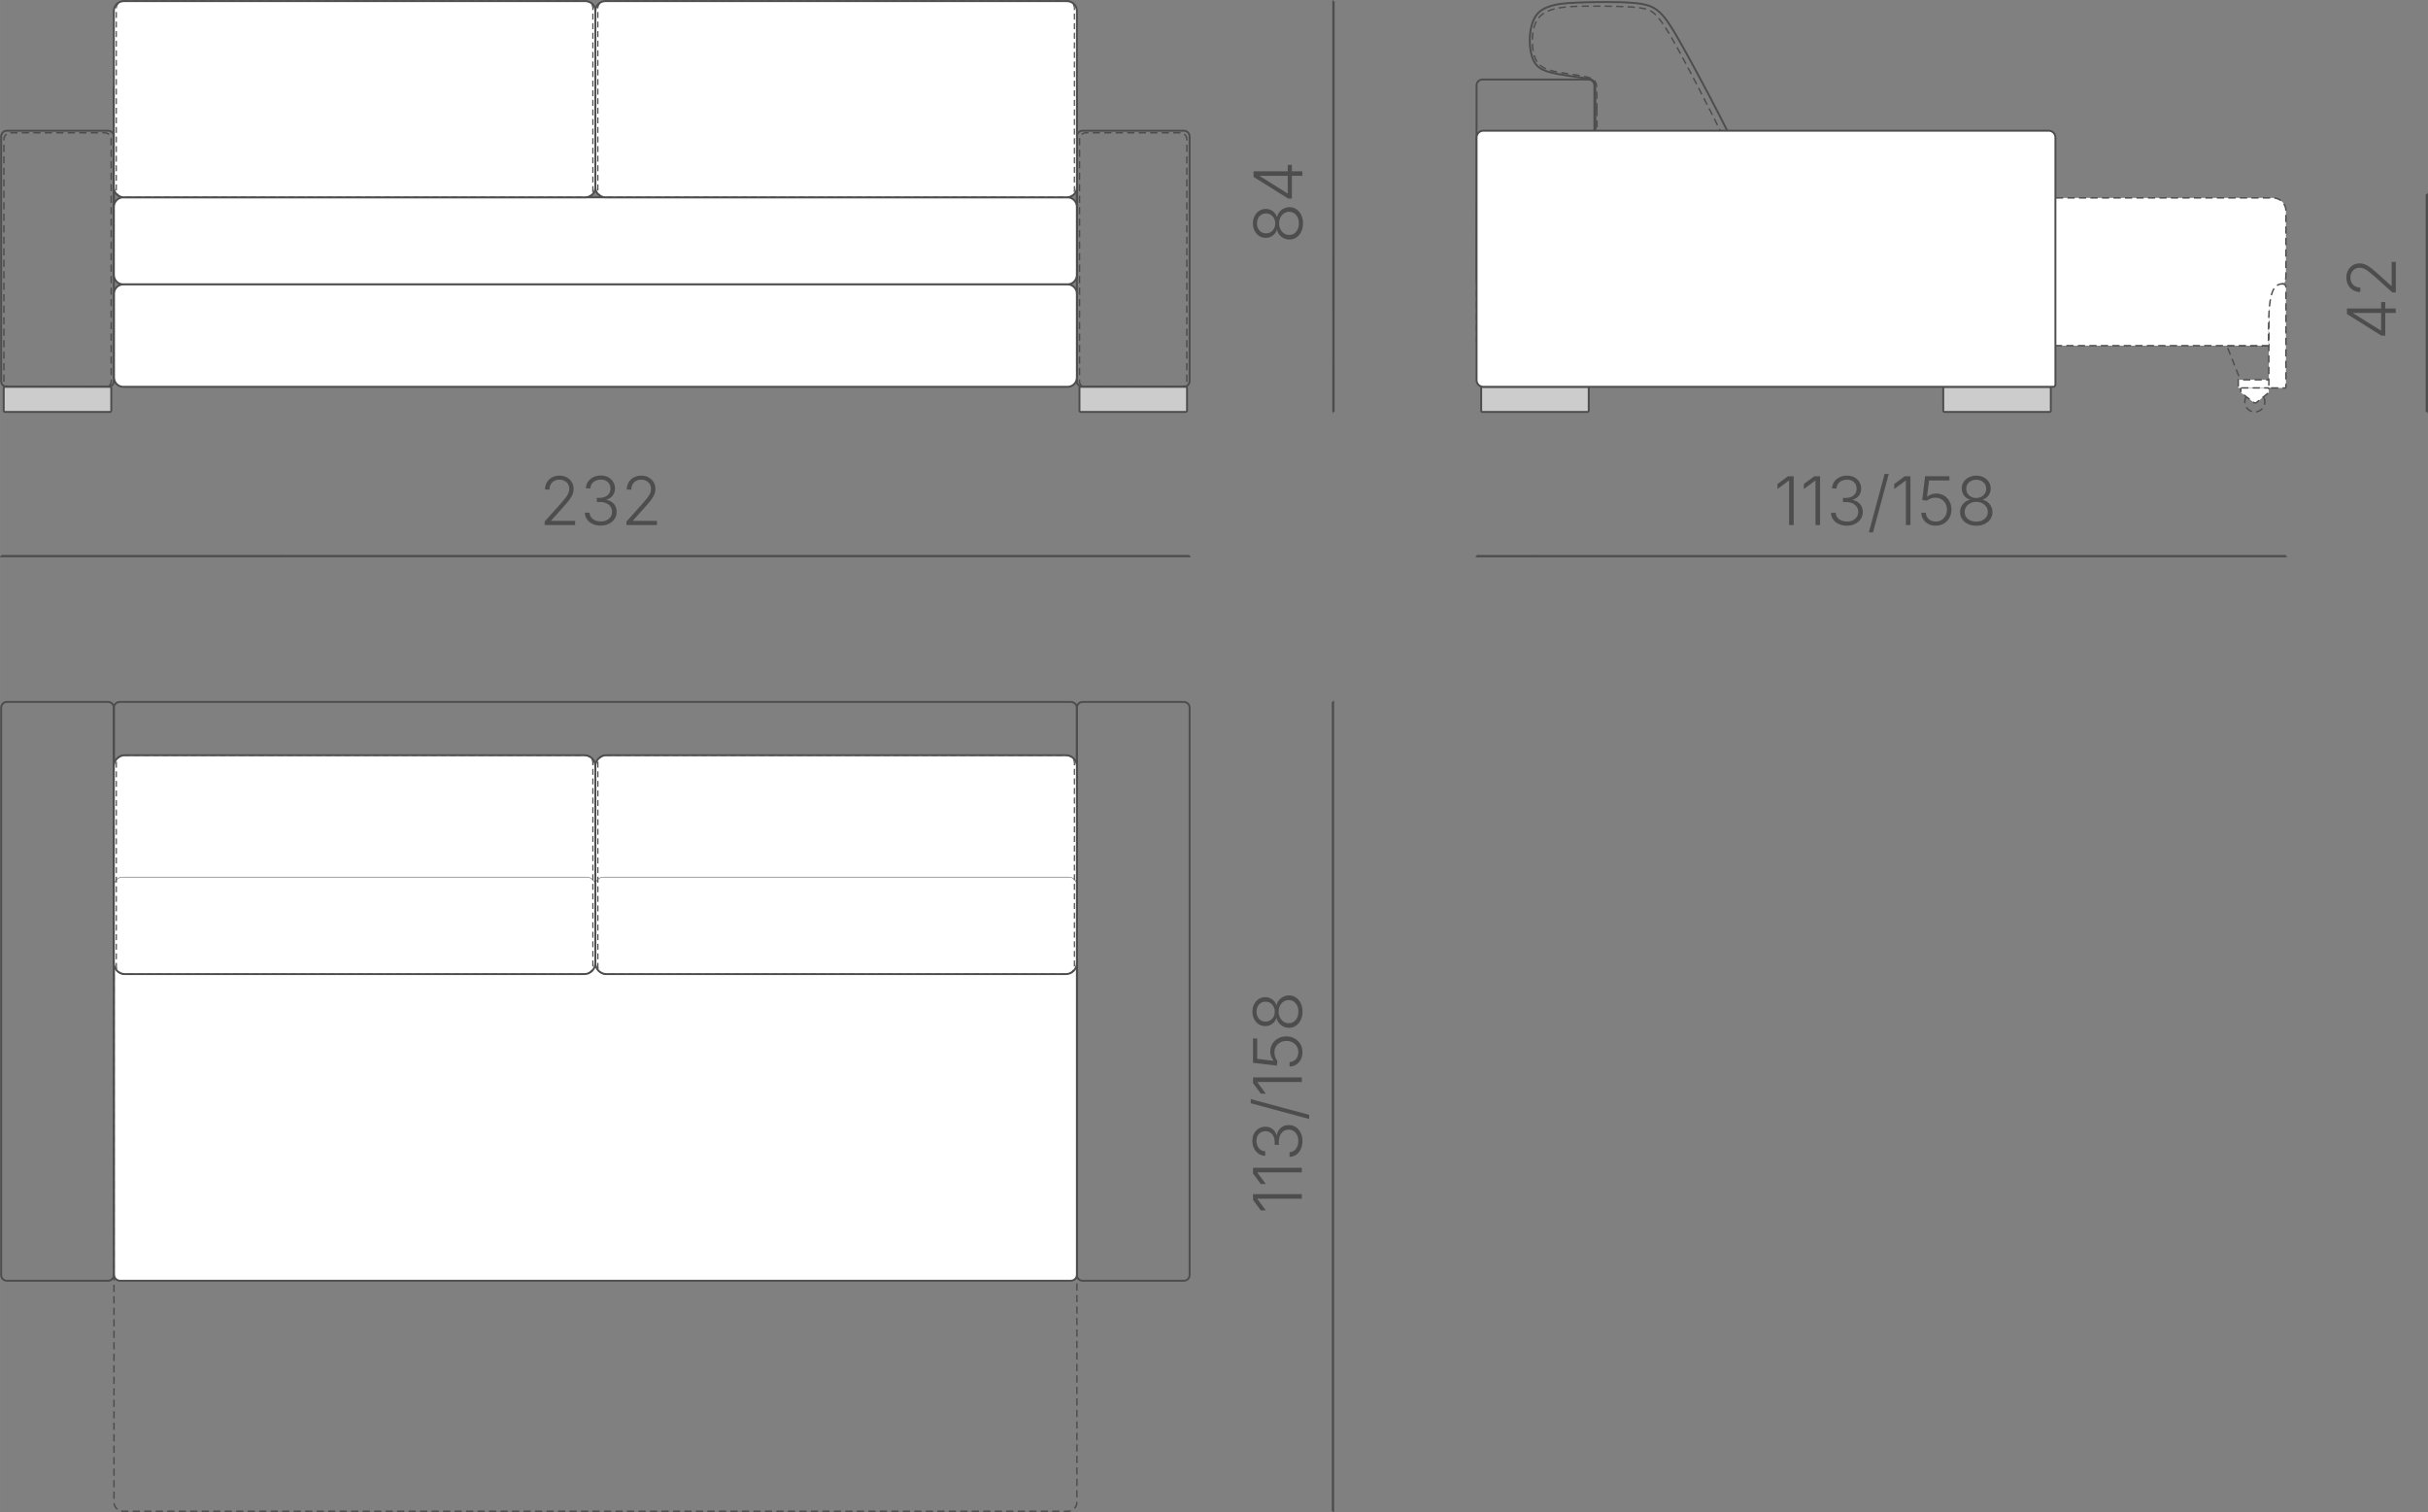
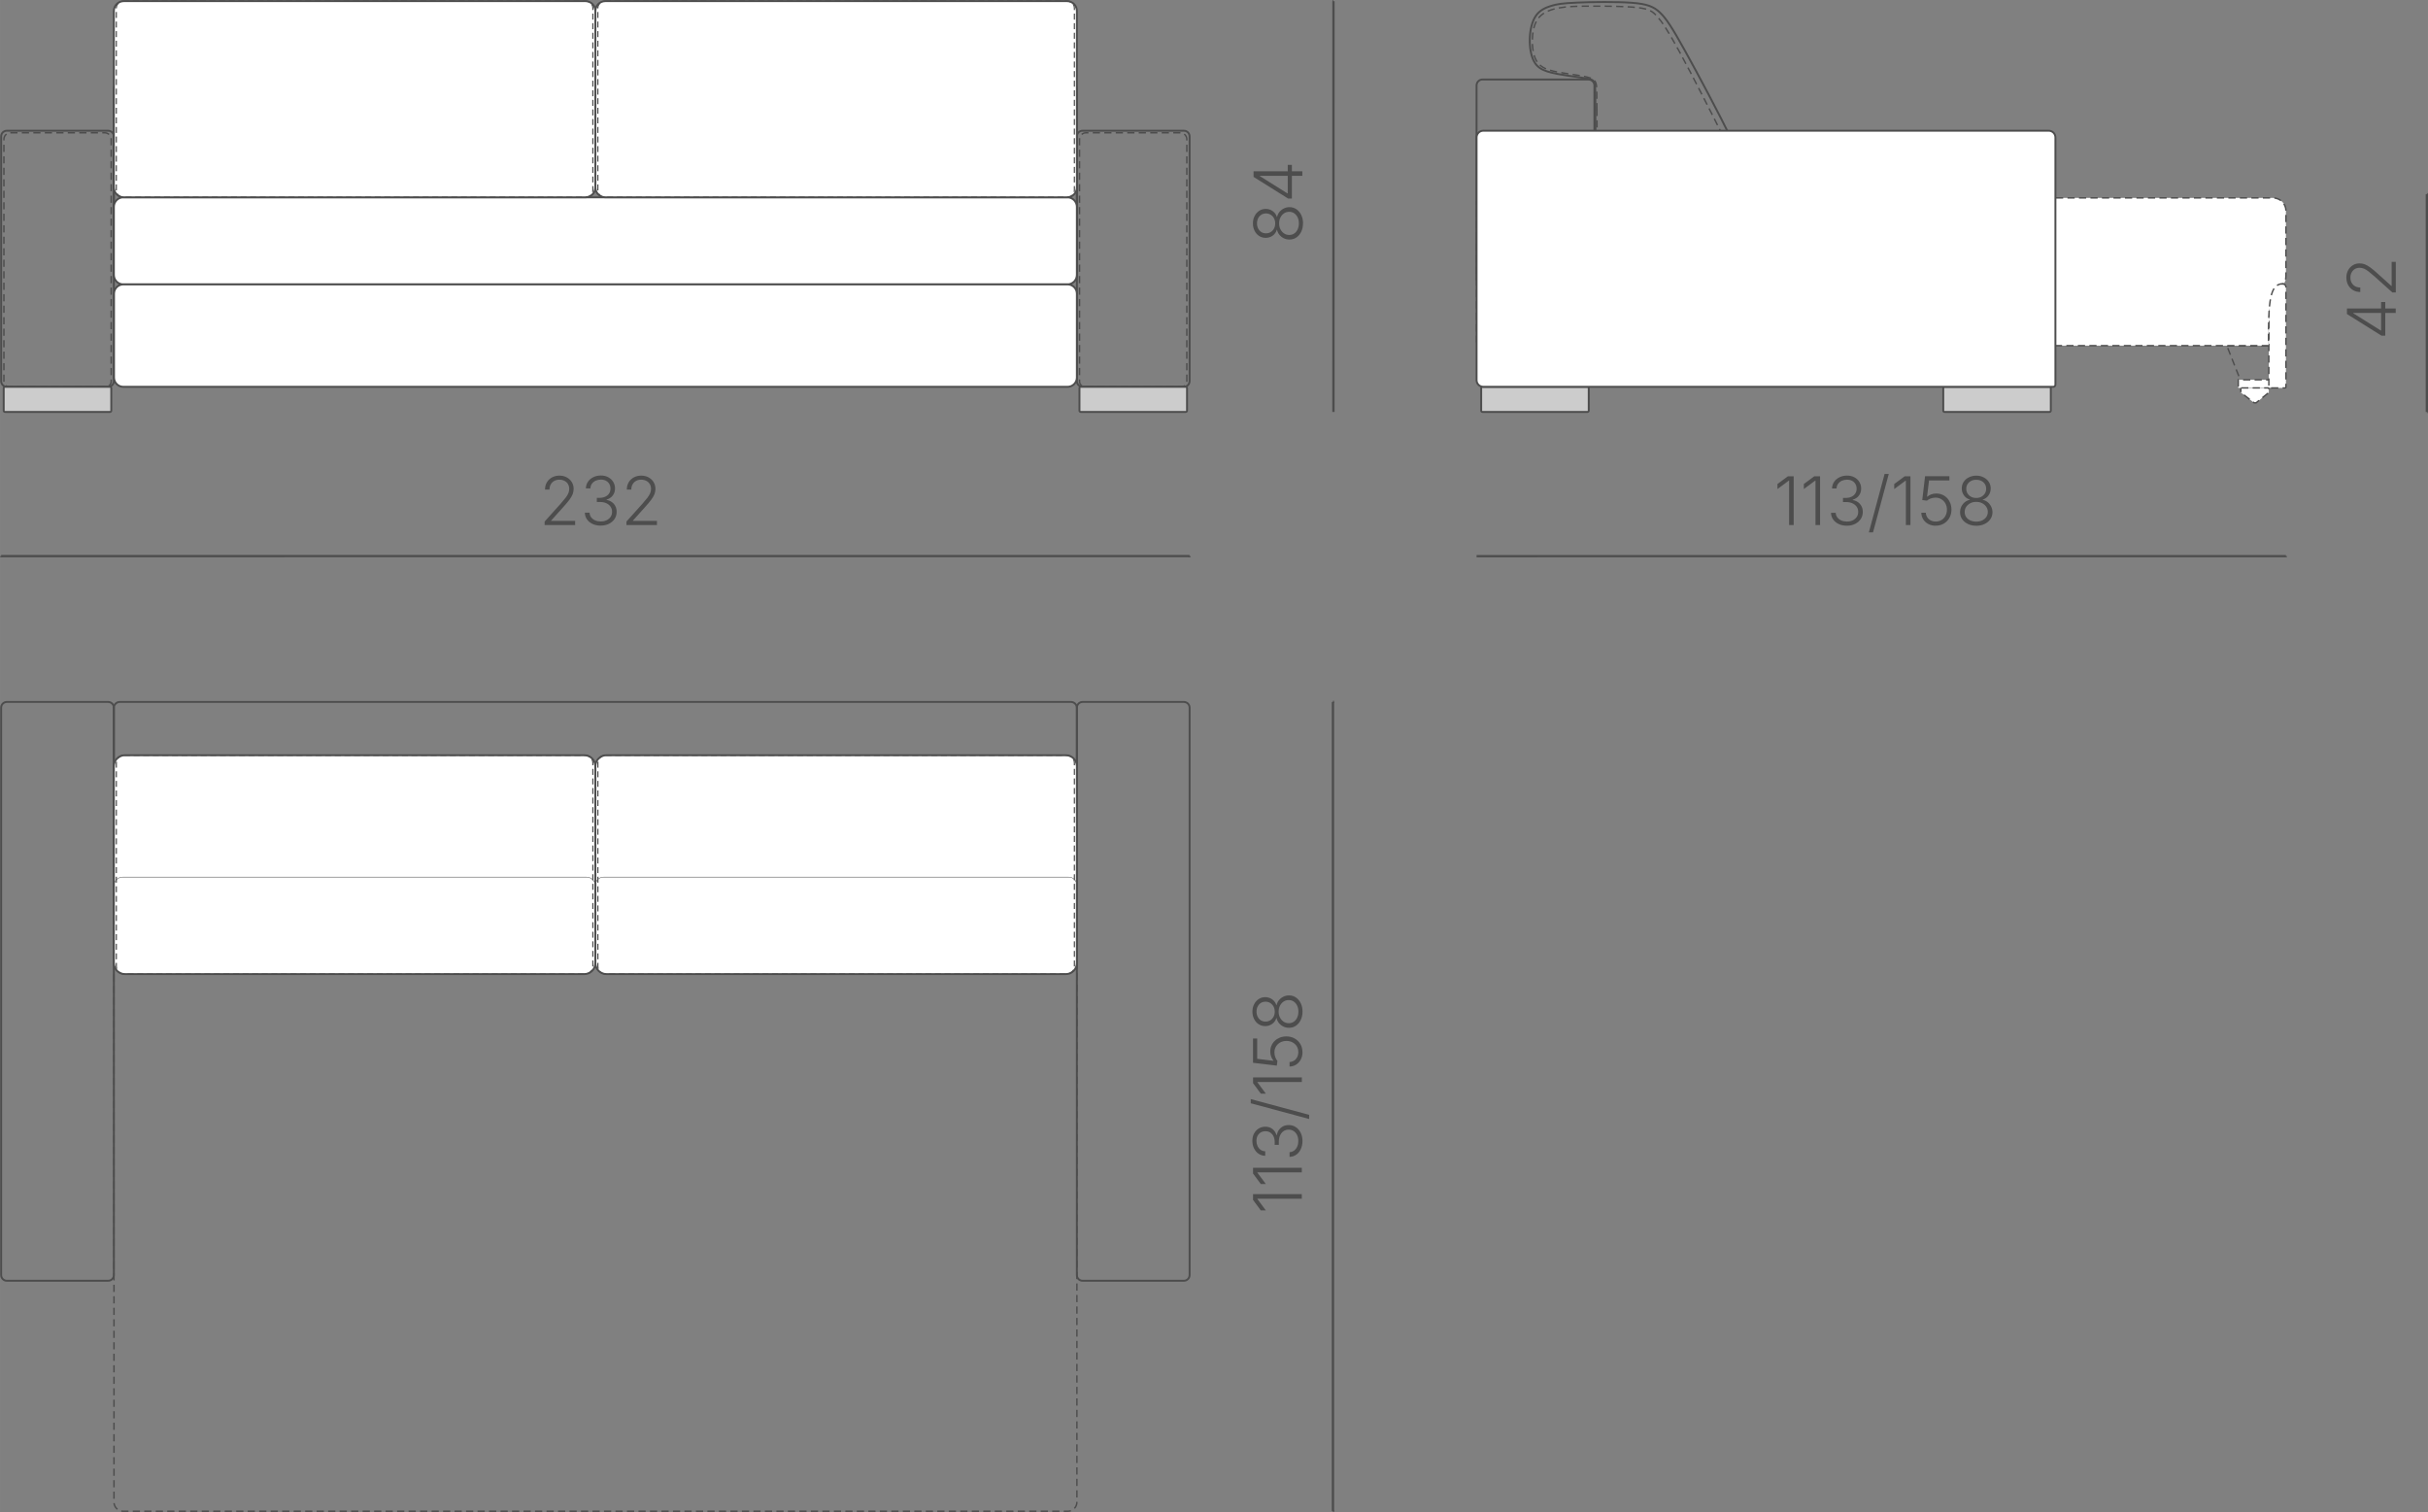
<svg xmlns="http://www.w3.org/2000/svg" xml:space="preserve" width="178.837mm" height="111.407mm" version="1.1" style="shape-rendering:geometricPrecision; text-rendering:geometricPrecision; image-rendering:optimizeQuality; fill-rule:evenodd; clip-rule:evenodd" viewBox="0 0 833.17 519.03">
  <rect x="0" y="0" width="833.17" height="519.03" fill="#808080" stroke="none" />
  <defs>
    <style type="text/css"> .str3 {stroke:#4D4D4D;stroke-width:0.16;stroke-miterlimit:22.926} .str1 {stroke:#4D4D4D;stroke-width:0.66;stroke-miterlimit:22.926} .str4 {stroke:#4D4D4D;stroke-width:0.79;stroke-miterlimit:22.926} .str0 {stroke:#4D4D4D;stroke-width:0.49;stroke-miterlimit:22.926;stroke-dasharray:2.465 1.479} .str2 {stroke:#4D4D4D;stroke-width:0.41;stroke-miterlimit:22.926;stroke-dasharray:2.055 1.233} .fil0 {fill:none} .fil2 {fill:#CCCCCC} .fil1 {fill:white} .fil3 {fill:#4D4D4D;fill-rule:nonzero} </style>
  </defs>
  <g id="Слой_x0020_1">
    <g id="_3096371246256">
-       <path class="fil0 str0" d="M773.75 134.47c1.91,0 3.45,1.55 3.45,3.45 0,1.91 -1.55,3.45 -3.45,3.45 -1.91,0 -3.45,-1.55 -3.45,-3.45 0,-1.91 1.55,-3.45 3.45,-3.45z" />
      <polygon class="fil1 str0" points="768.95,132.83 778.55,132.83 778.55,134.7 774.18,138.24 773.52,138.24 768.95,134.7 " />
      <polygon class="fil0 str0" points="764.14,118.63 779.44,118.63 779.44,132.92 769.77,132.92 " />
      <polygon class="fil1 str0" points="779.42,133.13 768.08,133.13 768.08,130.34 779.42,130.34 " />
      <path class="fil1 str0" d="M778.77 97.47l4.64 0c0.56,0 1.01,0.45 1.01,1.01l0 34.44c0,0.11 -0.09,0.21 -0.21,0.21l-5.44 0c-0.11,0 -0.21,-0.09 -0.21,-0.21l0 -35.25c0,-0.11 0.09,-0.21 0.21,-0.21z" />
      <path class="fil1 str0" d="M508.32 67.93l271.71 0c2.41,0 4.39,1.97 4.39,4.39 0,8.07 0,14.21 0,22.28 0,0.9 -0.18,2.72 -1.03,2.75 -4.46,0.17 -5.04,5.55 -4.94,21.28l-270.13 0c-0.9,0 -1.64,-0.74 -1.64,-1.64l0 -47.42c0,-0.9 0.74,-1.64 1.64,-1.64z" />
      <path class="fil0 str1" d="M545.08 27.28l-36.36 0c-1.12,0 -2.04,0.92 -2.04,2.04l0 66.2c0,1.12 0.92,2.04 2.04,2.04l36.36 0c1.12,0 2.04,-0.92 2.04,-2.04l0 -66.2c0,-1.12 -0.92,-2.04 -2.04,-2.04z" />
      <path class="fil2 str1" d="M544.75 141.37l-36.05 0c-0.24,0 -0.43,-0.2 -0.43,-0.43l0 -7.76c0,-0.24 0.2,-0.43 0.43,-0.43l36.05 0c0.24,0 0.43,0.2 0.43,0.43l0 7.76c0,0.24 -0.2,0.43 -0.43,0.43z" />
      <path class="fil2 str1" d="M667.26 141.37l36.05 0c0.24,0 0.43,-0.2 0.43,-0.43l0 -7.76c0,-0.24 -0.2,-0.43 -0.43,-0.43l-36.05 0c-0.24,0 -0.43,0.2 -0.43,0.43l0 7.76c0,0.24 0.2,0.43 0.43,0.43z" />
      <path class="fil0 str0" d="M547.99 37.84c-0.04,-6.35 -0.04,-7.44 -0.13,-8.25 -0.09,-0.81 -0.25,-1.35 -0.63,-1.83 -0.38,-0.48 -0.96,-0.91 -2.51,-1.3 -1.54,-0.39 -4.04,-0.76 -6.48,-1.12 -2.44,-0.36 -4.84,-0.73 -6.8,-1.38 -1.96,-0.66 -3.48,-1.6 -4.42,-3.5 -0.94,-1.89 -1.3,-4.73 -1.16,-7.46 0.14,-2.73 0.76,-5.34 2.33,-7.11 1.57,-1.77 4.08,-2.69 6.88,-3.19 2.81,-0.5 5.9,-0.59 10.9,-0.6 5,-0.02 11.89,0.04 15.93,0.5 4.04,0.46 5.23,1.33 6.73,3.01 1.51,1.68 3.34,4.19 7.67,12.13 4.33,7.94 11.15,21.33 15.42,29.88 4.27,8.56 5.99,12.29 6.86,14.71 0.87,2.42 0.88,3.52 0.6,4.22 -0.28,0.7 -0.84,1 -1.86,1.14 -1.02,0.15 -2.51,0.15 -10.73,0.25 -8.22,0.1 -23.19,0.3 -30.72,0.24 -7.53,-0.07 -7.63,-0.41 -7.71,-6.39 -0.08,-5.98 -0.15,-17.6 -0.18,-23.95z" />
      <path class="fil0 str1" d="M547.47 37.69c-0.04,-6.38 -0.04,-7.47 -0.13,-8.28 -0.09,-0.81 -0.25,-1.35 -0.63,-1.71 -0.38,-0.36 -0.96,-0.56 -2.42,-0.81 -1.45,-0.25 -3.78,-0.55 -6.22,-0.91 -2.44,-0.36 -5.01,-0.79 -7.06,-1.44 -2.04,-0.66 -3.57,-1.55 -4.59,-3.44 -1.03,-1.89 -1.55,-4.79 -1.48,-7.75 0.08,-2.96 0.76,-5.99 2.1,-7.93 1.34,-1.94 3.33,-2.81 5.25,-3.4 1.92,-0.59 3.75,-0.91 8.86,-1.13 5.11,-0.22 13.49,-0.34 18.79,0.06 5.3,0.4 7.52,1.33 9.63,3.31 2.11,1.98 4.12,5.01 8.67,13.21 4.56,8.21 11.66,21.59 15.85,30.15 4.19,8.56 5.45,12.29 5.91,14.71 0.47,2.42 0.13,3.52 -0.32,4.22 -0.45,0.7 -1.01,1 -1.86,1.14 -0.85,0.15 -1.99,0.15 -10.35,0.25 -8.37,0.1 -23.96,0.3 -31.81,0.24 -7.85,-0.07 -7.94,-0.41 -8.03,-6.41 -0.08,-6.01 -0.15,-17.68 -0.18,-24.06z" />
      <path class="fil1 str1" d="M703.03 44.86l-194.05 0c-1.26,0 -2.29,1.03 -2.29,2.29l0 83.31c0,1.26 1.03,2.29 2.29,2.29l195.6 0c0.41,0 0.74,-0.33 0.74,-0.74l0 -84.86c0,-1.26 -1.03,-2.29 -2.29,-2.29z" />
    </g>
    <g id="_3096371244816">
      <path class="fil0 str1" d="M42.61 27.29l323.39 0c1.95,0 3.54,1.59 3.54,3.54l0 63.19c0,1.95 -1.59,3.54 -3.54,3.54l-323.39 0c-1.95,0 -3.54,-1.59 -3.54,-3.54l0 -63.19c0,-1.95 1.59,-3.54 3.54,-3.54z" />
      <path class="fil0 str1" d="M2.34 44.86l34.78 0c1.07,0 1.95,0.88 1.95,1.95l0 83.99c0,1.07 -0.88,1.95 -1.95,1.95l-34.78 0c-1.07,0 -1.95,-0.88 -1.95,-1.95l0 -83.99c0,-1.07 0.88,-1.95 1.95,-1.95z" />
      <path class="fil0 str1" d="M406.26 44.86l-34.78 0c-1.07,0 -1.95,0.88 -1.95,1.95l0 83.99c0,1.07 0.88,1.95 1.95,1.95l34.78 0c1.07,0 1.95,-0.88 1.95,-1.95l0 -83.99c0,-1.07 -0.88,-1.95 -1.95,-1.95z" />
      <path class="fil0 str0" d="M3.54 45.57l32.39 0c1.22,0 2.22,1 2.22,2.22l0 83.11c0,1.02 -0.83,1.85 -1.85,1.85l-33.11 0c-1.02,0 -1.85,-0.83 -1.85,-1.85l0 -83.11c0,-1.22 1,-2.22 2.22,-2.22z" />
      <path class="fil0 str0" d="M405.06 45.57l-32.39 0c-1.22,0 -2.22,1 -2.22,2.22l0 83.11c0,1.02 0.83,1.85 1.85,1.85l33.11 0c1.02,0 1.85,-0.83 1.85,-1.85l0 -83.11c0,-1.22 -1,-2.22 -2.22,-2.22z" />
      <path class="fil2 str1" d="M37.75 141.37l-36.05 0c-0.24,0 -0.43,-0.2 -0.43,-0.43l0 -7.76c0,-0.24 0.2,-0.43 0.43,-0.43l36.05 0c0.24,0 0.43,0.2 0.43,0.43l0 7.76c0,0.24 -0.2,0.43 -0.43,0.43z" />
      <path class="fil2 str1" d="M370.85 141.37l36.05 0c0.24,0 0.43,-0.2 0.43,-0.43l0 -7.76c0,-0.24 -0.2,-0.43 -0.43,-0.43l-36.05 0c-0.24,0 -0.43,0.2 -0.43,0.43l0 7.76c0,0.24 0.2,0.43 0.43,0.43z" />
      <path class="fil1 str1" d="M42.32 97.6l323.96 0c1.79,0 3.25,-1.46 3.25,-3.25l0 -23.38c0,-1.79 -1.46,-3.25 -3.25,-3.25l-323.96 0c-1.79,0 -3.25,1.46 -3.25,3.25l0 23.38c0,1.79 1.46,3.25 3.25,3.25z" />
      <path class="fil1 str1" d="M42.3 97.6l324.05 0c1.75,0 3.18,1.43 3.18,3.18l0 28.79c0,1.75 -1.43,3.18 -3.18,3.18l-324.05 0c-1.75,0 -3.18,-1.43 -3.18,-3.18l0 -28.79c0,-1.75 1.43,-3.18 3.18,-3.18z" />
      <path class="fil1 str1" d="M207.7 0.39l158.45 0c1.87,0 3.39,1.53 3.39,3.39l0 60.54c0,1.87 -1.53,3.39 -3.39,3.39l-158.45 0c-1.87,0 -3.39,-1.53 -3.39,-3.39l0 -60.54c0,-1.87 1.53,-3.39 3.39,-3.39z" />
      <path class="fil1 str1" d="M42.46 0.39l158.45 0c1.87,0 3.39,1.53 3.39,3.39l0 60.54c0,1.87 -1.53,3.39 -3.39,3.39l-158.45 0c-1.87,0 -3.39,-1.53 -3.39,-3.39l0 -60.54c0,-1.87 1.53,-3.39 3.39,-3.39z" />
      <path class="fil0 str2" d="M42.29 0.39l158.77 0c1.31,0 2.38,1.07 2.38,2.38l0 62.56c0,1.31 -1.07,2.38 -2.38,2.38l-158.77 0c-1.31,0 -2.38,-1.07 -2.38,-2.38l0 -62.56c0,-1.31 1.07,-2.38 2.38,-2.38z" />
      <path class="fil0 str2" d="M207.53 0.39l158.77 0c1.31,0 2.38,1.07 2.38,2.38l0 62.56c0,1.31 -1.07,2.38 -2.38,2.38l-158.77 0c-1.31,0 -2.38,-1.07 -2.38,-2.38l0 -62.56c0,-1.31 1.07,-2.38 2.38,-2.38z" />
    </g>
    <g id="_3096371214384">
      <path class="fil0 str1" d="M41.1 240.9l326.4 0c1.12,0 2.04,0.92 2.04,2.04l0 36.36c0,1.12 -0.92,2.04 -2.04,2.04l-326.4 0c-1.12,0 -2.04,-0.92 -2.04,-2.04l0 -36.36c0,-1.12 0.92,-2.04 2.04,-2.04z" />
      <path class="fil0 str1" d="M2.34 240.9l34.78 0c1.07,0 1.95,0.88 1.95,1.95l0 194.74c0,1.07 -0.88,1.95 -1.95,1.95l-34.78 0c-1.07,0 -1.95,-0.88 -1.95,-1.95l0 -194.74c0,-1.07 0.88,-1.95 1.95,-1.95z" />
      <path class="fil0 str1" d="M406.26 240.9l-34.78 0c-1.07,0 -1.95,0.88 -1.95,1.95l0 194.74c0,1.07 0.88,1.95 1.95,1.95l34.78 0c1.07,0 1.95,-0.88 1.95,-1.95l0 -194.74c0,-1.07 -0.88,-1.95 -1.95,-1.95z" />
-       <path class="fil1 str1" d="M41.19 281.33l326.28 0c1.14,0 2.07,0.93 2.07,2.07l0 154.06c0,1.14 -0.93,2.07 -2.07,2.07l-326.28 0c-1.14,0 -2.07,-0.93 -2.07,-2.07l0 -154.06c0,-1.14 0.93,-2.07 2.07,-2.07z" />
      <path class="fil0 str0" d="M42.22 281.33l324.21 0c1.71,0 3.11,1.4 3.11,3.11l0 231.09c0,1.71 -1.4,3.11 -3.11,3.11l-324.21 0c-1.71,0 -3.11,-1.4 -3.11,-3.11l0 -231.09c0,-1.71 1.4,-3.11 3.11,-3.11z" />
      <path class="fil1 str1" d="M208.09 259.19l157.66 0c2.08,0 3.78,1.7 3.78,3.78l0 67.55c0,2.08 -1.7,3.78 -3.78,3.78l-157.66 0c-2.08,0 -3.78,-1.7 -3.78,-3.78l0 -67.55c0,-2.08 1.7,-3.78 3.78,-3.78z" />
      <path class="fil0 str3" d="M207.09 301.01l159.66 0c1.53,0 2.78,1.25 2.78,2.78l0 26.73c0,2.08 -1.7,3.78 -3.78,3.78l-157.77 0c-2.02,0 -3.67,-1.65 -3.67,-3.67l0 -26.84c0,-1.53 1.25,-2.78 2.78,-2.78z" />
      <path class="fil1 str1" d="M42.85 259.19l157.66 0c2.08,0 3.78,1.7 3.78,3.78l0 67.55c0,2.08 -1.7,3.78 -3.78,3.78l-157.66 0c-2.08,0 -3.78,-1.7 -3.78,-3.78l0 -67.55c0,-2.08 1.7,-3.78 3.78,-3.78z" />
      <path class="fil0 str3" d="M42.08 301.01l159.2 0c1.66,0 3.01,1.36 3.01,3.01l0 26.5c0,2.08 -1.7,3.78 -3.78,3.78l-157.66 0c-2.08,0 -3.78,-1.7 -3.78,-3.78l0 -26.5c0,-1.66 1.36,-3.01 3.01,-3.01z" />
      <path class="fil0 str2" d="M42.57 259.19l158.22 0c1.46,0 2.65,1.19 2.65,2.65l0 69.81c0,1.46 -1.19,2.65 -2.65,2.65l-158.22 0c-1.46,0 -2.65,-1.19 -2.65,-2.65l0 -69.81c0,-1.46 1.19,-2.65 2.65,-2.65z" />
      <path class="fil0 str2" d="M207.81 259.19l158.22 0c1.46,0 2.65,1.19 2.65,2.65l0 69.81c0,1.46 -1.19,2.65 -2.65,2.65l-158.22 0c-1.46,0 -2.65,-1.19 -2.65,-2.65l0 -69.81c0,-1.46 1.19,-2.65 2.65,-2.65z" />
    </g>
    <g id="_3096371243184">
      <line class="fil0 str4" x1="457.78" y1="518.63" x2="457.4" y2="518.63" />
      <line class="fil0 str4" x1="457.78" y1="240.9" x2="457.4" y2="240.9" />
      <line class="fil0 str4" x1="457.4" y1="240.9" x2="457.4" y2="518.63" />
    </g>
    <path class="fil3" d="M429.98 409.82l16.74 0 0 1.57 -15.24 0 0 0.11 2.89 3.89 -1.73 0 -2.66 -3.59 0 -1.99zm0 -9.05l16.74 0 0 1.57 -15.24 0 0 0.11 2.89 3.89 -1.73 0 -2.66 -3.59 0 -1.99zm16.97 -9.22c0,1.04 -0.19,1.97 -0.56,2.78 -0.38,0.82 -0.89,1.46 -1.56,1.94 -0.67,0.48 -1.44,0.72 -2.32,0.75l0 -1.61c0.61,-0.03 1.14,-0.22 1.59,-0.56 0.45,-0.35 0.8,-0.8 1.05,-1.37 0.25,-0.57 0.37,-1.21 0.37,-1.91 0,-0.76 -0.14,-1.44 -0.42,-2.02 -0.28,-0.58 -0.68,-1.04 -1.17,-1.37 -0.5,-0.33 -1.07,-0.5 -1.7,-0.5 -0.68,0 -1.27,0.17 -1.78,0.52 -0.51,0.35 -0.9,0.83 -1.19,1.46 -0.29,0.63 -0.43,1.38 -0.43,2.26l0 0.99 -1.42 0 0 -0.99c0,-0.71 -0.13,-1.35 -0.39,-1.91 -0.26,-0.56 -0.63,-0.99 -1.1,-1.31 -0.48,-0.31 -1.03,-0.47 -1.67,-0.47 -0.61,0 -1.15,0.13 -1.62,0.41 -0.46,0.27 -0.83,0.66 -1.09,1.15 -0.26,0.5 -0.39,1.08 -0.39,1.75 0,0.64 0.13,1.23 0.37,1.76 0.25,0.53 0.59,0.96 1.05,1.29 0.45,0.33 0.98,0.5 1.6,0.52l0 1.55c-0.87,-0.02 -1.63,-0.26 -2.3,-0.72 -0.67,-0.46 -1.19,-1.08 -1.56,-1.85 -0.38,-0.77 -0.56,-1.63 -0.56,-2.57 0,-0.99 0.2,-1.84 0.61,-2.57 0.41,-0.72 0.94,-1.29 1.61,-1.68 0.67,-0.4 1.4,-0.6 2.21,-0.6 0.96,0 1.76,0.26 2.44,0.78 0.68,0.51 1.14,1.22 1.4,2.1l0.12 0c0.13,-0.72 0.39,-1.33 0.77,-1.84 0.38,-0.51 0.86,-0.91 1.42,-1.19 0.57,-0.28 1.2,-0.41 1.91,-0.41 0.9,0 1.7,0.23 2.41,0.7 0.71,0.47 1.27,1.12 1.68,1.94 0.41,0.82 0.62,1.76 0.62,2.82zm-17.75 -14.35l20.04 5.4 0 1.43 -20.04 -5.4 0 -1.43zm0.79 -7.44l16.74 0 0 1.57 -15.24 0 0 0.11 2.89 3.89 -1.73 0 -2.66 -3.59 0 -1.99zm16.97 -8.69c0,0.94 -0.19,1.77 -0.58,2.52 -0.38,0.74 -0.91,1.33 -1.58,1.76 -0.67,0.43 -1.43,0.66 -2.29,0.68l0 -1.55c0.59,-0.03 1.1,-0.2 1.56,-0.49 0.46,-0.3 0.81,-0.7 1.07,-1.21 0.25,-0.51 0.38,-1.08 0.38,-1.71 0,-0.75 -0.18,-1.41 -0.53,-1.99 -0.35,-0.57 -0.84,-1.02 -1.46,-1.35 -0.62,-0.33 -1.31,-0.49 -2.08,-0.49 -0.82,0 -1.53,0.18 -2.15,0.53 -0.62,0.35 -1.1,0.82 -1.45,1.4 -0.35,0.59 -0.53,1.25 -0.53,1.98 0,0.57 0.1,1.12 0.29,1.65 0.2,0.53 0.44,0.97 0.74,1.31l-0.2 1.6 -8.17 -0.97 0 -8.35 1.43 0 0 6.99 5.57 0.68 0 -0.09c-0.32,-0.36 -0.58,-0.82 -0.78,-1.35 -0.2,-0.53 -0.3,-1.1 -0.3,-1.71 0,-0.74 0.13,-1.42 0.4,-2.05 0.27,-0.63 0.65,-1.19 1.15,-1.66 0.49,-0.47 1.08,-0.84 1.75,-1.11 0.68,-0.26 1.42,-0.4 2.22,-0.4 1.06,0 2,0.23 2.83,0.7 0.83,0.46 1.49,1.1 1.97,1.91 0.48,0.81 0.72,1.73 0.72,2.78zm0 -13.88c0,1.07 -0.2,2.02 -0.61,2.86 -0.4,0.84 -0.96,1.5 -1.65,1.97 -0.7,0.48 -1.49,0.71 -2.37,0.71 -0.69,0 -1.34,-0.14 -1.94,-0.43 -0.6,-0.29 -1.11,-0.69 -1.52,-1.2 -0.41,-0.51 -0.68,-1.08 -0.81,-1.72l-0.08 0c-0.24,0.83 -0.71,1.5 -1.42,2.01 -0.71,0.51 -1.51,0.76 -2.41,0.76 -0.83,0 -1.58,-0.22 -2.24,-0.65 -0.66,-0.43 -1.19,-1.03 -1.56,-1.78 -0.38,-0.75 -0.58,-1.6 -0.58,-2.54 0,-0.94 0.19,-1.78 0.58,-2.53 0.38,-0.75 0.9,-1.34 1.56,-1.78 0.66,-0.44 1.41,-0.66 2.25,-0.66 0.89,0 1.69,0.25 2.4,0.76 0.71,0.51 1.18,1.17 1.43,1.98l0.08 0c0.13,-0.63 0.4,-1.2 0.81,-1.7 0.41,-0.51 0.92,-0.91 1.52,-1.2 0.6,-0.3 1.25,-0.44 1.94,-0.44 0.88,0 1.67,0.24 2.37,0.72 0.69,0.48 1.25,1.14 1.65,1.98 0.41,0.84 0.61,1.8 0.61,2.86zm-1.41 0c0,-0.79 -0.14,-1.48 -0.43,-2.07 -0.28,-0.59 -0.68,-1.06 -1.17,-1.4 -0.5,-0.34 -1.07,-0.51 -1.7,-0.51 -0.67,0 -1.26,0.17 -1.78,0.52 -0.52,0.35 -0.94,0.82 -1.24,1.42 -0.31,0.6 -0.46,1.28 -0.46,2.03 0,0.76 0.15,1.43 0.46,2.03 0.31,0.6 0.72,1.07 1.24,1.42 0.52,0.35 1.11,0.52 1.78,0.52 0.64,0 1.2,-0.16 1.7,-0.5 0.5,-0.33 0.89,-0.8 1.17,-1.4 0.28,-0.6 0.43,-1.29 0.43,-2.08zm-8.12 0c0,-0.65 -0.14,-1.23 -0.41,-1.75 -0.28,-0.51 -0.66,-0.92 -1.13,-1.22 -0.48,-0.3 -1.02,-0.45 -1.63,-0.45 -0.61,0 -1.14,0.15 -1.6,0.44 -0.46,0.29 -0.82,0.69 -1.09,1.21 -0.26,0.52 -0.39,1.1 -0.39,1.76 0,0.66 0.13,1.25 0.39,1.76 0.26,0.51 0.63,0.92 1.09,1.22 0.46,0.29 0.99,0.44 1.6,0.44 0.61,0 1.15,-0.15 1.63,-0.44 0.48,-0.3 0.86,-0.71 1.13,-1.22 0.28,-0.52 0.41,-1.1 0.41,-1.75z" />
    <g id="_3096371242896">
      <line class="fil0 str4" x1="0.39" y1="191.19" x2="0.39" y2="190.85" />
      <line class="fil0 str4" x1="408.21" y1="191.19" x2="408.21" y2="190.84" />
      <line class="fil0 str4" x1="408.21" y1="190.84" x2="0.39" y2="190.85" />
    </g>
    <path class="fil3" d="M186.89 180.16l0 -1.17 5.5 -6.13c0.69,-0.78 1.25,-1.45 1.68,-2.01 0.43,-0.56 0.75,-1.08 0.95,-1.56 0.21,-0.48 0.31,-0.99 0.31,-1.51 0,-0.64 -0.15,-1.19 -0.44,-1.67 -0.3,-0.48 -0.7,-0.84 -1.21,-1.1 -0.51,-0.26 -1.09,-0.39 -1.74,-0.39 -0.68,0 -1.28,0.15 -1.78,0.44 -0.5,0.29 -0.9,0.69 -1.18,1.2 -0.28,0.5 -0.42,1.09 -0.42,1.75l-1.54 0c0,-0.93 0.21,-1.75 0.64,-2.48 0.43,-0.72 1.02,-1.29 1.76,-1.69 0.74,-0.41 1.6,-0.61 2.55,-0.61 0.95,0 1.78,0.2 2.51,0.6 0.73,0.4 1.31,0.94 1.73,1.63 0.42,0.68 0.63,1.46 0.63,2.32 0,0.61 -0.11,1.2 -0.32,1.78 -0.21,0.57 -0.58,1.21 -1.11,1.93 -0.53,0.72 -1.26,1.59 -2.2,2.62l-4.09 4.55 0 0.11 8.24 0 0 1.43 -10.47 0zm19.27 0.23c-1.04,0 -1.97,-0.19 -2.78,-0.56 -0.82,-0.38 -1.46,-0.89 -1.94,-1.56 -0.48,-0.67 -0.72,-1.44 -0.75,-2.32l1.61 0c0.03,0.61 0.22,1.14 0.56,1.59 0.35,0.45 0.8,0.8 1.37,1.05 0.57,0.25 1.21,0.37 1.91,0.37 0.76,0 1.44,-0.14 2.02,-0.42 0.58,-0.28 1.04,-0.68 1.37,-1.17 0.33,-0.5 0.5,-1.07 0.5,-1.7 0,-0.68 -0.17,-1.27 -0.52,-1.78 -0.35,-0.51 -0.83,-0.9 -1.46,-1.19 -0.63,-0.29 -1.38,-0.43 -2.26,-0.43l-0.99 0 0 -1.42 0.99 0c0.71,0 1.35,-0.13 1.91,-0.39 0.56,-0.26 0.99,-0.63 1.31,-1.1 0.31,-0.48 0.47,-1.03 0.47,-1.67 0,-0.61 -0.13,-1.15 -0.41,-1.62 -0.27,-0.46 -0.66,-0.83 -1.15,-1.09 -0.5,-0.26 -1.08,-0.39 -1.75,-0.39 -0.64,0 -1.23,0.13 -1.76,0.37 -0.53,0.25 -0.96,0.59 -1.29,1.05 -0.33,0.45 -0.5,0.98 -0.52,1.6l-1.55 0c0.02,-0.87 0.26,-1.63 0.72,-2.3 0.46,-0.67 1.08,-1.19 1.85,-1.56 0.77,-0.38 1.63,-0.56 2.57,-0.56 0.99,0 1.84,0.2 2.57,0.61 0.72,0.41 1.29,0.94 1.68,1.61 0.4,0.67 0.6,1.4 0.6,2.2 0,0.96 -0.26,1.76 -0.78,2.44 -0.51,0.68 -1.22,1.14 -2.1,1.4l0 0.12c0.72,0.13 1.33,0.39 1.84,0.77 0.51,0.38 0.91,0.85 1.19,1.42 0.28,0.57 0.41,1.2 0.41,1.91 0,0.9 -0.23,1.7 -0.7,2.41 -0.47,0.71 -1.12,1.27 -1.94,1.68 -0.82,0.41 -1.76,0.62 -2.82,0.62zm8.8 -0.23l0 -1.17 5.5 -6.13c0.69,-0.78 1.25,-1.45 1.68,-2.01 0.43,-0.56 0.75,-1.08 0.95,-1.56 0.21,-0.48 0.31,-0.99 0.31,-1.51 0,-0.64 -0.15,-1.19 -0.44,-1.67 -0.3,-0.48 -0.7,-0.84 -1.21,-1.1 -0.51,-0.26 -1.09,-0.39 -1.74,-0.39 -0.68,0 -1.28,0.15 -1.78,0.44 -0.5,0.29 -0.9,0.69 -1.18,1.2 -0.28,0.5 -0.42,1.09 -0.42,1.75l-1.54 0c0,-0.93 0.21,-1.75 0.64,-2.48 0.43,-0.72 1.02,-1.29 1.76,-1.69 0.74,-0.41 1.6,-0.61 2.55,-0.61 0.95,0 1.78,0.2 2.51,0.6 0.73,0.4 1.31,0.94 1.73,1.63 0.42,0.68 0.63,1.46 0.63,2.32 0,0.61 -0.11,1.2 -0.32,1.78 -0.21,0.57 -0.58,1.21 -1.11,1.93 -0.53,0.72 -1.26,1.59 -2.2,2.62l-4.09 4.55 0 0.11 8.24 0 0 1.43 -10.47 0z" />
    <g id="_3096371241600">
-       <line class="fil0 str4" x1="506.69" y1="191.19" x2="506.69" y2="190.87" />
      <line class="fil0 str4" x1="784.42" y1="191.18" x2="784.42" y2="190.86" />
      <line class="fil0 str4" x1="784.42" y1="190.86" x2="506.69" y2="190.87" />
    </g>
    <path class="fil3" d="M615.51 163.45l0 16.74 -1.57 0 0 -15.24 -0.11 0 -3.89 2.89 0 -1.73 3.59 -2.66 1.99 0zm9.05 0l0 16.74 -1.57 0 0 -15.24 -0.11 0 -3.89 2.89 0 -1.73 3.59 -2.66 1.99 0zm9.22 16.97c-1.04,0 -1.97,-0.19 -2.78,-0.56 -0.82,-0.38 -1.46,-0.89 -1.94,-1.56 -0.48,-0.67 -0.72,-1.44 -0.75,-2.32l1.61 0c0.03,0.61 0.22,1.14 0.56,1.59 0.35,0.45 0.8,0.8 1.37,1.05 0.57,0.25 1.21,0.37 1.91,0.37 0.76,0 1.44,-0.14 2.02,-0.42 0.58,-0.28 1.04,-0.68 1.37,-1.17 0.33,-0.5 0.5,-1.07 0.5,-1.7 0,-0.68 -0.17,-1.27 -0.52,-1.78 -0.35,-0.51 -0.83,-0.9 -1.46,-1.19 -0.63,-0.29 -1.38,-0.43 -2.26,-0.43l-0.99 0 0 -1.42 0.99 0c0.71,0 1.35,-0.13 1.91,-0.39 0.56,-0.26 0.99,-0.63 1.31,-1.1 0.31,-0.48 0.47,-1.03 0.47,-1.67 0,-0.61 -0.13,-1.15 -0.41,-1.62 -0.27,-0.46 -0.66,-0.83 -1.15,-1.09 -0.5,-0.26 -1.08,-0.39 -1.75,-0.39 -0.64,0 -1.23,0.13 -1.76,0.37 -0.53,0.25 -0.96,0.59 -1.29,1.05 -0.33,0.45 -0.5,0.98 -0.52,1.6l-1.55 0c0.02,-0.87 0.26,-1.63 0.72,-2.3 0.46,-0.67 1.08,-1.19 1.85,-1.56 0.77,-0.38 1.63,-0.56 2.57,-0.56 0.99,0 1.84,0.2 2.57,0.61 0.72,0.41 1.29,0.94 1.68,1.61 0.4,0.67 0.6,1.4 0.6,2.21 0,0.96 -0.26,1.76 -0.78,2.44 -0.51,0.68 -1.22,1.14 -2.1,1.4l0 0.12c0.72,0.13 1.33,0.39 1.84,0.77 0.51,0.38 0.91,0.86 1.19,1.42 0.28,0.57 0.41,1.2 0.41,1.91 0,0.9 -0.23,1.7 -0.7,2.41 -0.47,0.71 -1.12,1.27 -1.94,1.68 -0.82,0.41 -1.76,0.62 -2.82,0.62zm14.35 -17.75l-5.4 20.04 -1.43 0 5.4 -20.04 1.43 0zm7.44 0.79l0 16.74 -1.57 0 0 -15.24 -0.11 0 -3.89 2.89 0 -1.73 3.59 -2.66 1.99 0zm8.69 16.97c-0.94,0 -1.77,-0.19 -2.52,-0.58 -0.74,-0.38 -1.33,-0.91 -1.76,-1.58 -0.43,-0.67 -0.66,-1.43 -0.68,-2.29l1.55 0c0.03,0.59 0.2,1.1 0.49,1.56 0.3,0.46 0.7,0.81 1.21,1.07 0.51,0.25 1.08,0.38 1.71,0.38 0.75,0 1.41,-0.18 1.99,-0.53 0.57,-0.35 1.02,-0.84 1.35,-1.46 0.33,-0.62 0.49,-1.31 0.49,-2.08 0,-0.82 -0.18,-1.53 -0.53,-2.15 -0.35,-0.62 -0.82,-1.1 -1.4,-1.45 -0.59,-0.35 -1.25,-0.53 -1.98,-0.53 -0.57,0 -1.12,0.1 -1.65,0.29 -0.53,0.2 -0.97,0.44 -1.31,0.74l-1.6 -0.2 0.97 -8.17 8.35 0 0 1.43 -6.99 0 -0.68 5.57 0.09 0c0.36,-0.32 0.82,-0.58 1.35,-0.78 0.53,-0.2 1.1,-0.3 1.71,-0.3 0.74,0 1.42,0.13 2.05,0.4 0.63,0.27 1.19,0.65 1.66,1.15 0.47,0.49 0.84,1.08 1.11,1.75 0.26,0.68 0.4,1.42 0.4,2.22 0,1.06 -0.23,2 -0.7,2.83 -0.46,0.83 -1.1,1.49 -1.91,1.97 -0.81,0.48 -1.73,0.72 -2.78,0.72zm13.88 0c-1.07,0 -2.02,-0.2 -2.86,-0.61 -0.84,-0.4 -1.5,-0.96 -1.97,-1.65 -0.48,-0.7 -0.71,-1.49 -0.71,-2.37 0,-0.69 0.14,-1.34 0.43,-1.94 0.29,-0.6 0.69,-1.11 1.2,-1.52 0.51,-0.41 1.08,-0.68 1.72,-0.81l0 -0.08c-0.83,-0.24 -1.5,-0.71 -2.01,-1.42 -0.51,-0.71 -0.76,-1.51 -0.76,-2.41 0,-0.83 0.22,-1.58 0.65,-2.24 0.43,-0.66 1.03,-1.19 1.78,-1.56 0.75,-0.38 1.6,-0.58 2.54,-0.58 0.94,0 1.78,0.19 2.53,0.58 0.75,0.38 1.34,0.9 1.78,1.56 0.44,0.66 0.66,1.41 0.66,2.25 0,0.89 -0.25,1.69 -0.76,2.4 -0.51,0.71 -1.17,1.18 -1.98,1.43l0 0.08c0.63,0.13 1.2,0.4 1.7,0.81 0.51,0.41 0.91,0.92 1.2,1.52 0.3,0.6 0.44,1.25 0.44,1.94 0,0.88 -0.24,1.67 -0.72,2.37 -0.48,0.69 -1.14,1.25 -1.98,1.65 -0.84,0.41 -1.8,0.61 -2.86,0.61zm0 -1.41c0.79,0 1.48,-0.14 2.07,-0.43 0.59,-0.28 1.06,-0.68 1.4,-1.17 0.34,-0.5 0.51,-1.07 0.51,-1.7 0,-0.67 -0.17,-1.26 -0.52,-1.78 -0.35,-0.52 -0.82,-0.94 -1.42,-1.24 -0.6,-0.31 -1.28,-0.46 -2.03,-0.46 -0.76,0 -1.43,0.15 -2.03,0.46 -0.6,0.31 -1.07,0.72 -1.42,1.24 -0.35,0.52 -0.52,1.11 -0.52,1.78 0,0.64 0.16,1.2 0.5,1.7 0.33,0.5 0.8,0.89 1.4,1.17 0.6,0.28 1.29,0.43 2.08,0.43zm0 -8.12c0.65,0 1.23,-0.14 1.75,-0.41 0.51,-0.28 0.92,-0.66 1.22,-1.13 0.3,-0.48 0.45,-1.02 0.45,-1.63 0,-0.61 -0.15,-1.14 -0.44,-1.6 -0.29,-0.46 -0.69,-0.82 -1.21,-1.09 -0.52,-0.26 -1.1,-0.39 -1.76,-0.39 -0.66,0 -1.25,0.13 -1.76,0.39 -0.51,0.26 -0.92,0.63 -1.22,1.09 -0.29,0.46 -0.44,0.99 -0.44,1.6 0,0.61 0.15,1.15 0.44,1.63 0.3,0.48 0.71,0.86 1.22,1.13 0.52,0.28 1.1,0.41 1.75,0.41z" />
    <g id="_3096371240064">
-       <line class="fil0 str4" x1="457.34" y1="141.37" x2="457.57" y2="141.37" />
      <line class="fil0 str4" x1="457.34" y1="0.39" x2="457.58" y2="0.39" />
      <line class="fil0 str4" x1="457.58" y1="0.39" x2="457.57" y2="141.37" />
    </g>
    <path class="fil3" d="M447.12 76.67c0,1.07 -0.2,2.02 -0.61,2.86 -0.4,0.84 -0.96,1.5 -1.65,1.97 -0.7,0.48 -1.49,0.71 -2.37,0.71 -0.69,0 -1.34,-0.14 -1.94,-0.43 -0.6,-0.29 -1.11,-0.69 -1.52,-1.2 -0.41,-0.51 -0.68,-1.08 -0.81,-1.72l-0.08 0c-0.24,0.83 -0.71,1.5 -1.42,2.01 -0.71,0.51 -1.51,0.76 -2.41,0.76 -0.83,0 -1.58,-0.22 -2.24,-0.65 -0.66,-0.43 -1.19,-1.03 -1.56,-1.78 -0.38,-0.75 -0.57,-1.6 -0.57,-2.54 0,-0.94 0.19,-1.78 0.58,-2.53 0.38,-0.75 0.9,-1.34 1.56,-1.78 0.66,-0.44 1.41,-0.66 2.25,-0.66 0.89,0 1.69,0.25 2.4,0.76 0.71,0.51 1.18,1.17 1.43,1.98l0.08 0c0.13,-0.63 0.4,-1.2 0.81,-1.7 0.41,-0.51 0.92,-0.91 1.52,-1.2 0.6,-0.3 1.25,-0.44 1.94,-0.44 0.88,0 1.67,0.24 2.37,0.72 0.69,0.48 1.25,1.14 1.65,1.98 0.41,0.84 0.61,1.8 0.61,2.86zm-1.41 0c0,-0.79 -0.14,-1.48 -0.43,-2.07 -0.28,-0.59 -0.68,-1.06 -1.17,-1.4 -0.5,-0.34 -1.07,-0.51 -1.7,-0.51 -0.67,0 -1.26,0.17 -1.78,0.52 -0.52,0.35 -0.94,0.82 -1.24,1.42 -0.31,0.6 -0.46,1.28 -0.46,2.03 0,0.76 0.15,1.43 0.46,2.03 0.31,0.6 0.72,1.07 1.24,1.42 0.52,0.35 1.11,0.52 1.78,0.52 0.64,0 1.2,-0.16 1.7,-0.5 0.5,-0.33 0.89,-0.8 1.17,-1.4 0.28,-0.6 0.43,-1.29 0.43,-2.08zm-8.12 -0c0,-0.65 -0.14,-1.23 -0.41,-1.75 -0.28,-0.51 -0.66,-0.92 -1.13,-1.22 -0.48,-0.3 -1.02,-0.45 -1.63,-0.45 -0.61,0 -1.14,0.15 -1.6,0.44 -0.46,0.29 -0.82,0.69 -1.09,1.21 -0.26,0.52 -0.39,1.1 -0.39,1.76 0,0.66 0.13,1.25 0.39,1.76 0.26,0.51 0.63,0.92 1.09,1.22 0.46,0.29 0.99,0.44 1.6,0.44 0.61,0 1.15,-0.15 1.63,-0.44 0.48,-0.3 0.86,-0.71 1.13,-1.22 0.28,-0.52 0.41,-1.1 0.41,-1.75zm5.72 -8.52l-1.28 0 -11.87 -7.44 0 -0.97 2.14 0 0 0.69 9.48 5.94 0.11 0 0 -9.79 1.42 0 -0 11.55zm3.59 -7.8l-3.98 0 -0.59 -0.01 -12.17 -0 0 -1.54 16.74 0 0 1.55z" />
    <g id="_3096371239296">
      <line class="fil0 str4" x1="833.08" y1="141.37" x2="832.78" y2="141.37" />
      <line class="fil0 str4" x1="833.09" y1="66.66" x2="832.78" y2="66.66" />
      <line class="fil0 str4" x1="832.78" y1="66.66" x2="832.78" y2="141.37" />
    </g>
    <path class="fil3" d="M818.51 115.21l-1.28 0 -11.87 -7.44 0 -0.97 2.14 0 0 0.69 9.48 5.94 0.11 0 0 -9.79 1.42 0 -0 11.55zm3.59 -7.8l-3.98 -0 -0.59 -0.01 -12.17 -0 0 -1.54 16.74 0 -0 1.55zm0 -7.06l-1.17 0 -6.13 -5.5c-0.78,-0.69 -1.45,-1.25 -2.01,-1.68 -0.56,-0.43 -1.08,-0.75 -1.56,-0.96 -0.48,-0.21 -0.99,-0.31 -1.51,-0.31 -0.64,0 -1.19,0.15 -1.67,0.44 -0.48,0.3 -0.84,0.7 -1.11,1.21 -0.26,0.51 -0.39,1.09 -0.39,1.74 0,0.68 0.15,1.28 0.44,1.78 0.29,0.5 0.69,0.9 1.2,1.18 0.5,0.28 1.09,0.42 1.75,0.42l-0 1.54c-0.93,0 -1.75,-0.21 -2.48,-0.64 -0.72,-0.43 -1.29,-1.02 -1.69,-1.76 -0.41,-0.74 -0.61,-1.6 -0.61,-2.55 0,-0.95 0.2,-1.78 0.6,-2.51 0.4,-0.73 0.94,-1.31 1.63,-1.73 0.68,-0.42 1.46,-0.63 2.32,-0.63 0.61,0 1.2,0.11 1.78,0.32 0.57,0.22 1.21,0.58 1.93,1.11 0.72,0.53 1.59,1.26 2.62,2.2l4.55 4.09 0.11 0 0 -8.24 1.43 0 -0 10.47z" />
  </g>
</svg>